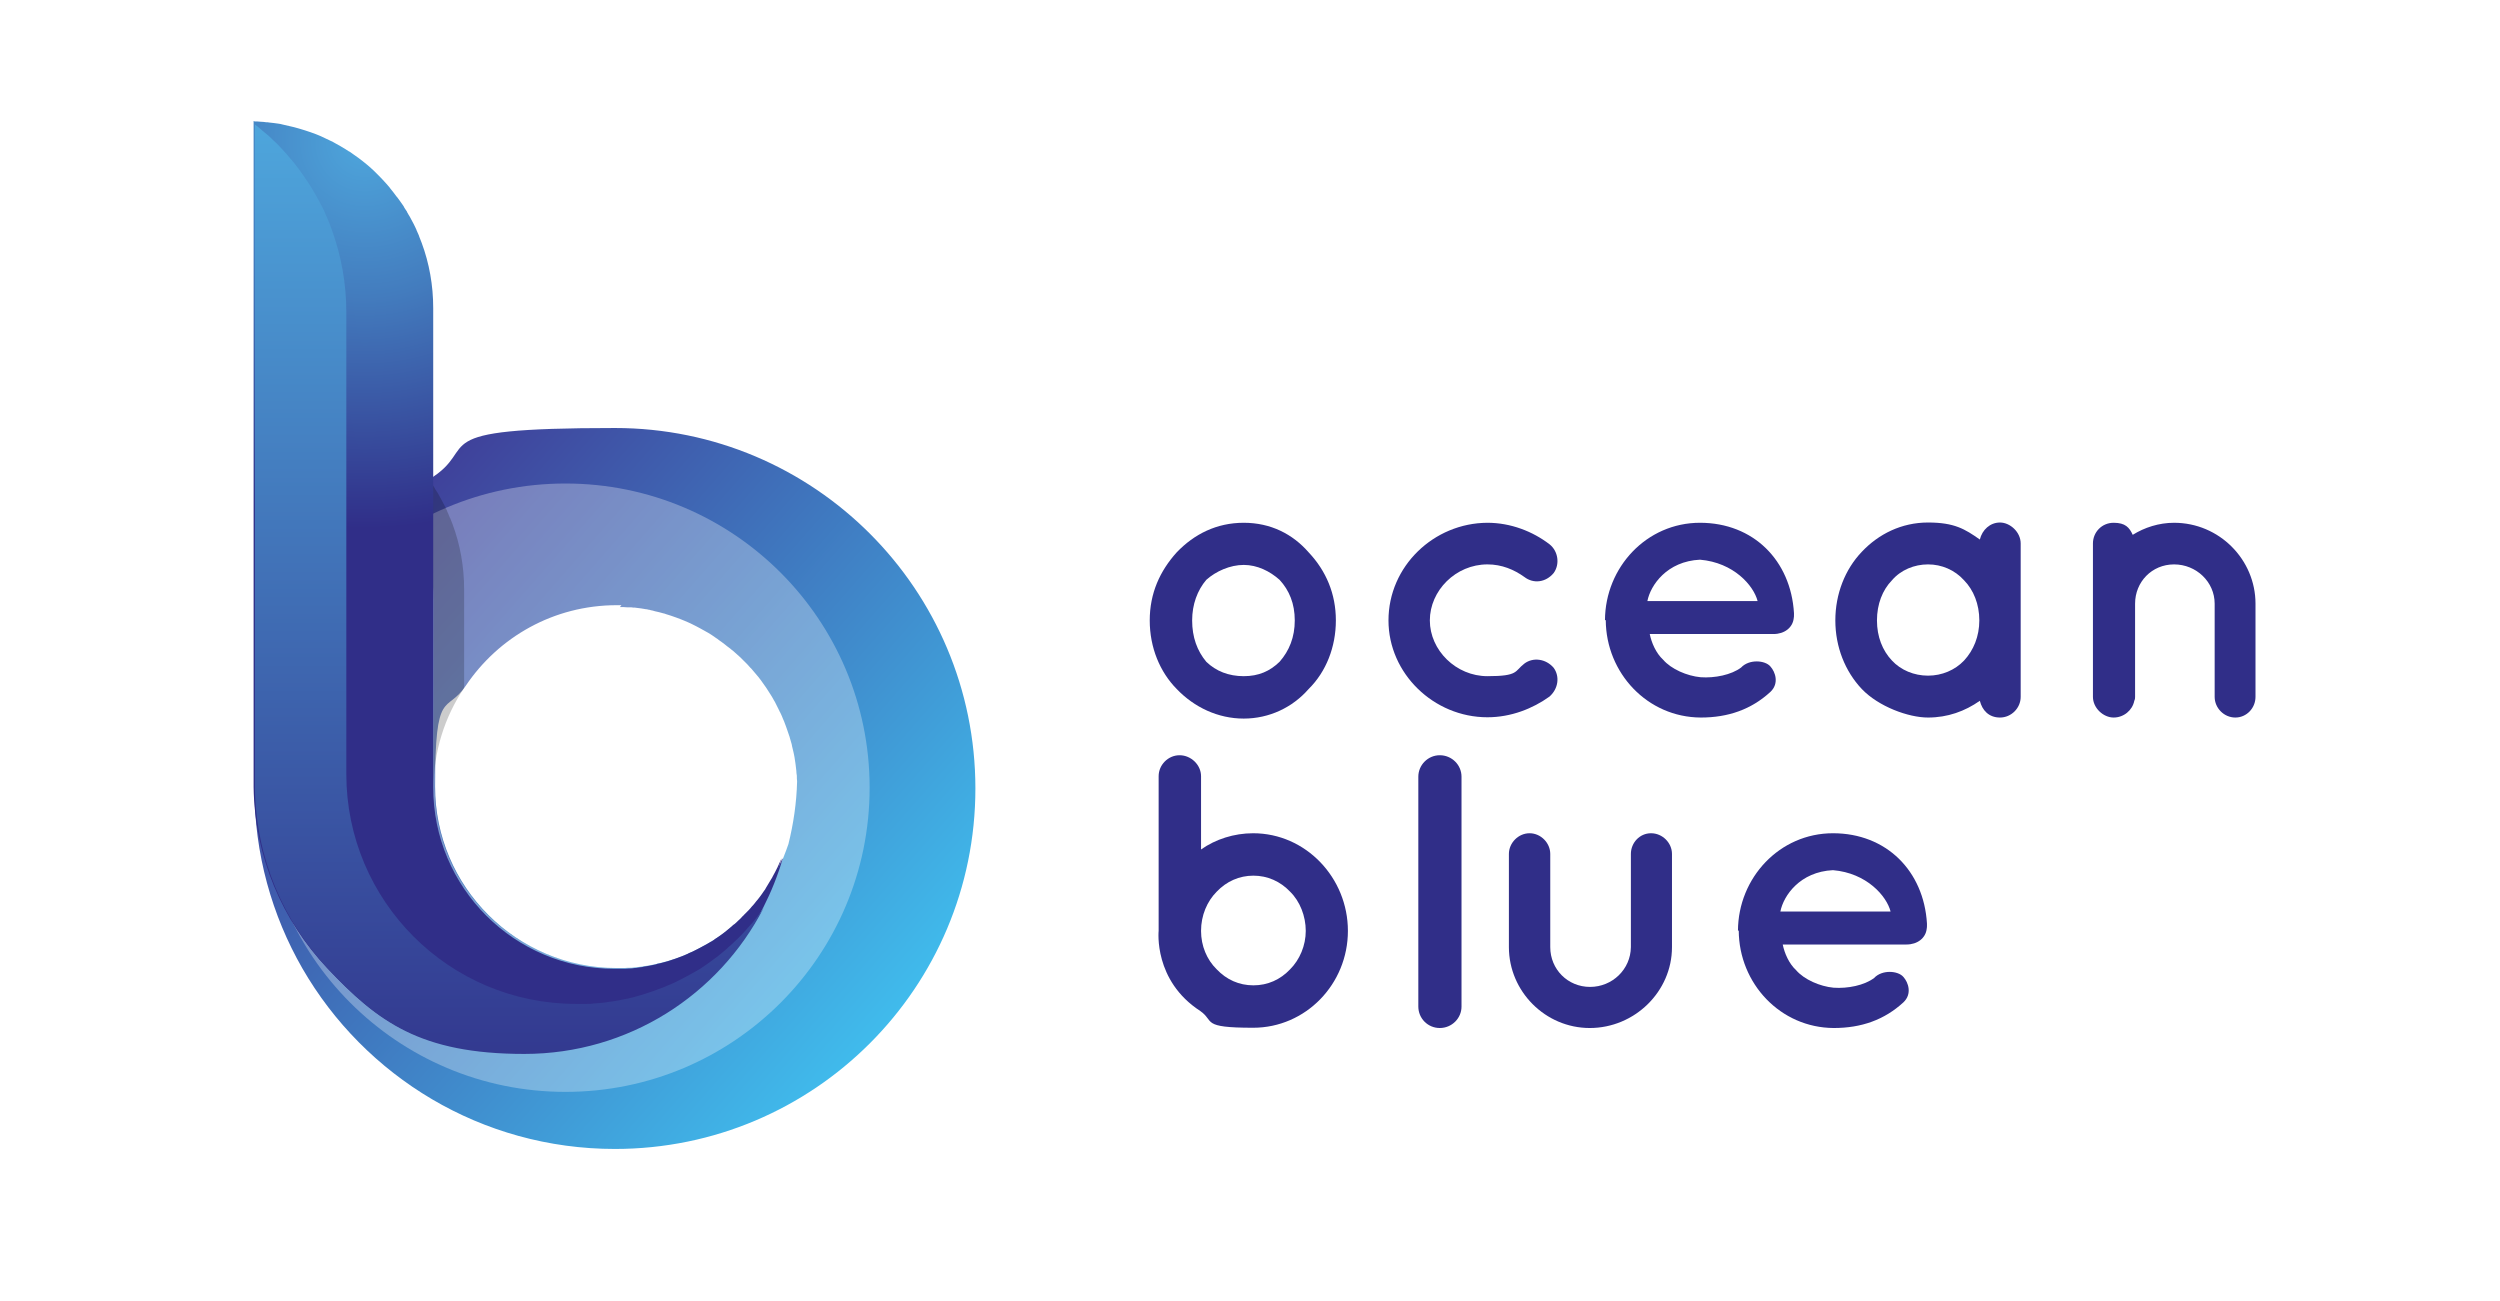
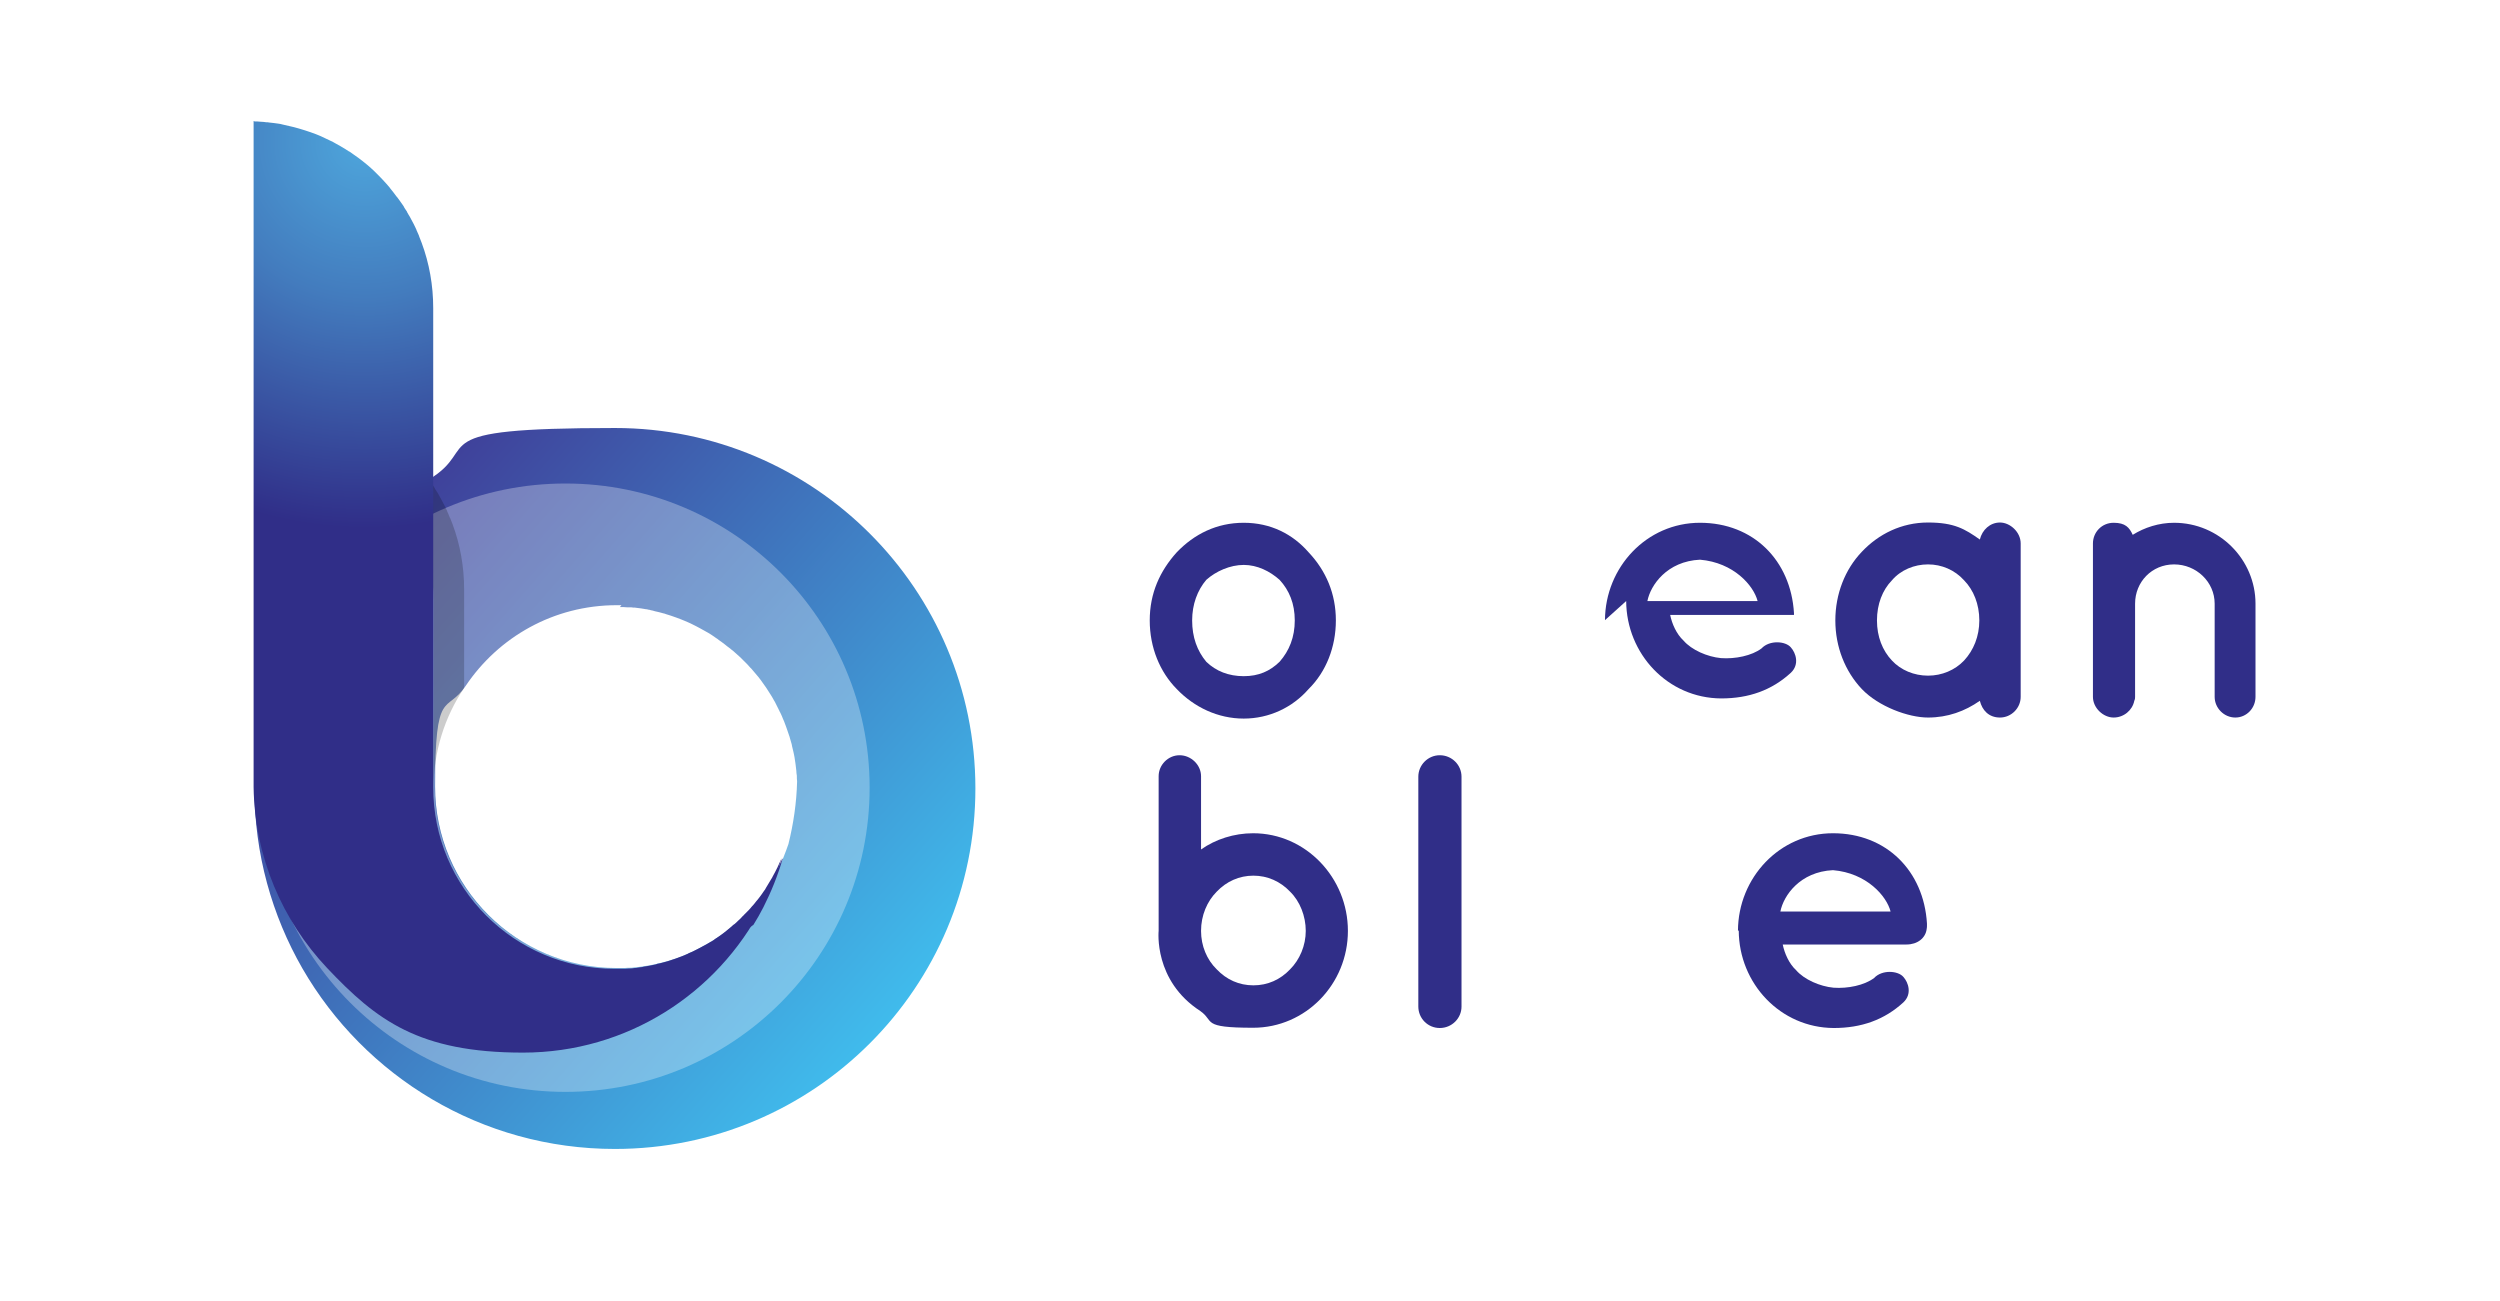
<svg xmlns="http://www.w3.org/2000/svg" xmlns:xlink="http://www.w3.org/1999/xlink" version="1.1" viewBox="0 0 955 497">
  <defs>
    <style>
      .cls-1 {
        filter: url(#drop-shadow-4);
      }

      .cls-2 {
        fill: url(#radial-gradient-2);
      }

      .cls-3 {
        fill: url(#linear-gradient-2);
      }

      .cls-4 {
        fill: #fff;
        mix-blend-mode: overlay;
        opacity: .3;
      }

      .cls-5 {
        fill: url(#radial-gradient);
      }

      .cls-6 {
        fill: url(#linear-gradient);
      }

      .cls-7 {
        isolation: isolate;
      }

      .cls-8 {
        fill: #302e88;
      }

      .cls-9 {
        opacity: .2;
      }
    </style>
    <filter id="drop-shadow-4" filterUnits="userSpaceOnUse">
      <feOffset dx="6.3" dy="5.3" />
      <feGaussianBlur result="blur" stdDeviation="5.3" />
      <feFlood flood-color="#281446" flood-opacity=".1" />
      <feComposite in2="blur" operator="in" />
      <feComposite in="SourceGraphic" />
    </filter>
    <linearGradient id="linear-gradient" x1="5514.2" y1="932.3" x2="5694.6" y2="726.8" gradientTransform="translate(-600.5 5900.7) rotate(-90)" gradientUnits="userSpaceOnUse">
      <stop offset="0" stop-color="#40bbec" />
      <stop offset="1" stop-color="#3f3f99" />
    </linearGradient>
    <radialGradient id="radial-gradient" cx="5577.3" cy="864.4" fx="5577.3" fy="864.4" r="26.6" gradientTransform="translate(-600.5 5900.7) rotate(-90)" gradientUnits="userSpaceOnUse">
      <stop offset="0" stop-color="#4ea6dc" />
      <stop offset=".4" stop-color="#437cbe" />
      <stop offset="1" stop-color="#302e88" />
    </radialGradient>
    <radialGradient id="radial-gradient-2" cx="5851.8" cy="733.5" fx="5851.8" fy="733.5" r="147.6" xlink:href="#radial-gradient" />
    <linearGradient id="linear-gradient-2" x1="5859.1" y1="788.6" x2="5467.3" y2="788.6" gradientTransform="translate(-600.5 5900.7) rotate(-90)" gradientUnits="userSpaceOnUse">
      <stop offset="0" stop-color="#4ea6dc" />
      <stop offset="1" stop-color="#302e88" />
    </linearGradient>
  </defs>
  <g class="cls-7">
    <g id="Layer_1">
      <g class="cls-1">
        <g>
          <path class="cls-6" d="M157.6,178c-3.4,2-6.7,4.2-9.9,6.5-30.8,22.4-52,57.4-56.1,97.3,0,0,0,.2,0,.2-.4,4.2-.6,8.4-.7,12.7,0,.3,0,.5,0,.8v.4c0,25,6.7,48.5,18.3,68.7,23.8,41.3,68.4,69,119.4,69,76.1,0,137.7-61.7,137.7-137.7s-61.6-137.7-137.7-137.7-50.3,7.2-71.1,19.7ZM230.5,226.6c1,0,1.9,0,2.8.1.3,0,.7,0,1,0,.4,0,.9,0,1.3.1.4,0,.9,0,1.3.1,1.1.1,2.3.3,3.4.5.4,0,.8.1,1.1.2.3,0,.6.1.9.2.5.1,1.1.2,1.6.4,1.1.2,2.1.5,3.2.8.3,0,.7.2,1,.3,1.3.4,2.6.8,3.9,1.3.5.2,1,.4,1.6.6.5.2,1,.4,1.5.6.9.4,1.7.7,2.5,1.1.4.2.8.4,1.2.6.3.1.5.3.8.4l1.5.8c2.1,1.1,4.2,2.3,6.1,3.7.4.2.7.5,1.1.8.8.5,1.5,1.1,2.2,1.6.7.6,1.4,1.1,2.2,1.7.3.3.6.5,1,.8,1.9,1.6,3.8,3.4,5.5,5.2.3.3.6.7.9,1,.2.2.3.4.5.5.6.7,1.2,1.4,1.7,2,.4.4.7.9,1.1,1.3.3.4.7.9,1,1.3,1.4,1.9,2.7,3.8,3.9,5.8.2.3.4.7.6,1,.3.5.5,1,.8,1.4.5,1,1,2,1.5,3,.2.5.5,1,.7,1.4.2.4.3.7.5,1.1.2.4.3.7.4,1,.1.3.3.6.4.9.2.5.4,1,.6,1.6.1.4.3.7.4,1.1.4,1.1.7,2.1,1.1,3.2h0c.2.7.4,1.4.6,2.1.2.5.3,1.1.4,1.7l.2.8c.1.6.3,1.1.4,1.7.1.5.2,1,.3,1.5.3,1.7.5,3.4.7,5.2,0,.6.1,1.3.2,1.9,0,.7,0,1.5.1,2.2-.2,8.2-1.4,16.2-3.3,23.9,0,0,0,0,0,0-.6,1.7-1.2,3.4-1.9,5.1h0c-1,2.5-2.1,4.8-3.4,7-.2.3-.4.6-.5.9-.3.5-.6,1-.9,1.5-.1.2-.2.4-.3.5-.3.5-.6,1-.9,1.5-.2.4-.5.7-.7,1.1-.3.4-.6.8-.9,1.2-.2.2-.3.5-.5.7-.3.4-.7.9-1,1.3-.2.2-.4.5-.5.7-.4.5-.9,1.1-1.3,1.6,0,0-.2.2-.3.3-.4.5-.9,1-1.3,1.5-.2.2-.4.4-.6.7-.3.4-.7.7-1.1,1.1l-.8.8c-.5.5-1.1,1.1-1.6,1.6,0,0,0,0,0,0-.4.4-.9.8-1.4,1.2-.3.3-.7.6-1,.8,0,0,0,0-.1,0-.6.5-1.2,1-1.8,1.5-.7.6-1.5,1.1-2.2,1.7-.5.4-1.1.8-1.7,1.2-.2,0-.3.2-.5.3-.5.4-1.1.7-1.6,1.1-.1,0-.2.1-.4.2-.6.4-1.3.8-1.9,1.1-1.6.9-3.2,1.8-4.8,2.6-.5.3-1.1.5-1.6.7-.2,0-.4.2-.6.3,0,0,0,0,0,0h0c-.6.3-1.2.5-1.8.8-1.7.7-3.4,1.3-5.1,1.8-.8.3-1.7.5-2.5.7-.7.2-1.4.4-2.1.5-.2,0-.5,0-.7.2-.6.2-1.3.3-1.9.4-.8.2-1.5.3-2.3.4-.4,0-.8.1-1.2.2-.8.1-1.5.2-2.3.3-.6,0-1.3.1-1.9.2-.1,0-.3,0-.4,0-.8,0-1.5,0-2.3.1-.3,0-.5,0-.7,0-.8,0-1.6,0-2.3,0-38.3,0-69.4-31-69.4-69.3s4.3-27.5,11.7-38.5c12.5-18.6,33.6-30.8,57.7-30.8s1.2,0,1.8,0Z" />
          <path class="cls-4" d="M93.5,295.6c0,64.2,52,116.2,116.2,116.2s116.2-52,116.2-116.2-52-116.2-116.2-116.2-116.2,52-116.2,116.2ZM296.8,295.6c0,37.8-30.7,68.5-68.5,68.5s-68.5-30.7-68.5-68.5,30.7-68.5,68.5-68.5,68.5,30.7,68.5,68.5Z" />
          <path class="cls-5" d="M292.7,322.7c-1.9,6.5-4.4,12.7-7.4,18.6-1.2,2.3-2.4,4.5-3.8,6.7,0,0-.2.2-.3.2-.5.4-1.1.8-1.7,1.2-.2,0-.3.2-.5.3-.5.4-1.1.7-1.6,1.1-.1,0-.2.1-.4.2-.6.4-1.3.8-1.9,1.1-1.6.9-3.2,1.8-4.8,2.6-.5.3-1.1.5-1.6.7-.2,0-.4.2-.6.3-.6.3-1.2.5-1.9.8-1.7.7-3.4,1.3-5.1,1.8-.8.3-1.7.5-2.5.7-.7.2-1.4.4-2.1.5,0,0,0,0-.2,0,0,0,0,0,0,0,.2,0,.4-.2.6-.3.5-.2,1.1-.5,1.6-.7,1.6-.8,3.2-1.6,4.8-2.6.7-.4,1.3-.7,1.9-1.1.1,0,.2-.2.4-.2.6-.4,1.1-.7,1.6-1.1.2-.1.3-.2.5-.3.6-.4,1.1-.8,1.7-1.2.7-.5,1.5-1.1,2.2-1.7.6-.5,1.2-1,1.8-1.5,0,0,0,0,.1,0,.3-.3.6-.5,1-.8.4-.4.9-.8,1.4-1.2,0,0,0,0,0,0,.5-.5,1.1-1,1.6-1.6l.8-.8c.4-.4.7-.7,1.1-1.1.2-.2.4-.4.6-.7.4-.5.9-1,1.3-1.5,0-.1.2-.2.3-.3.4-.5.9-1.1,1.3-1.6.2-.2.4-.5.5-.7.4-.4.7-.9,1-1.3.2-.2.4-.5.5-.7.3-.4.6-.8.9-1.2.3-.4.5-.7.7-1.1.3-.5.6-1,.9-1.5.1-.2.2-.3.3-.5.3-.5.6-1,.9-1.5.2-.3.4-.6.5-.9,1.2-2.3,2.4-4.6,3.4-7Z" />
          <path class="cls-9" d="M157.6,178c.2.3.4.6.6.9.4.6.8,1.1,1.2,1.7.2.3.4.6.5.9.3.5.7,1,1,1.5,0,0,0,0,0,0,.3.6.7,1.2,1,1.8.5.9,1,1.9,1.5,2.8.4.7.7,1.5,1.1,2.3,0,0,0,.2.1.3.3.6.5,1.2.8,1.9,0,.2.2.4.3.6.3.8.6,1.5.9,2.3,2.9,7.8,4.4,16.2,4.4,24.9v37.6c-7.4,11-11.7,24.3-11.7,38.5v-72.2c0-8.8-1.6-17.2-4.4-24.9-.3-.8-.6-1.5-.9-2.3,0-.2-.2-.4-.3-.6-.3-.6-.5-1.2-.8-1.9,0,0,0-.2-.1-.3-.4-.8-.7-1.5-1.1-2.3-.5-.9-1-1.9-1.5-2.8-.3-.6-.7-1.2-1-1.8,0,0,0,0,0,0-.3-.5-.6-1-1-1.5-.2-.3-.4-.6-.5-.9,3.2-2.3,6.5-4.5,9.9-6.5Z" />
          <g>
            <path class="cls-2" d="M91,41.1c.7,0,1.5,0,2.2.1.7,0,1.4.1,2.2.2.4,0,.7,0,1.1.1.6,0,1.2.2,1.8.2.5,0,1,.2,1.5.2.7.1,1.4.2,2,.4.9.2,1.7.4,2.6.6.6.1,1.1.3,1.7.4.6.2,1.2.3,1.8.5.8.2,1.5.5,2.3.7.6.2,1.2.4,1.8.6.8.3,1.7.6,2.5.9.6.2,1.1.5,1.7.7.6.3,1.3.6,1.9.9.7.3,1.3.6,1.9.9.6.3,1.3.6,1.9,1,.6.3,1.2.7,1.8,1,.7.4,1.3.8,2,1.2.5.3,1,.6,1.4.9,0,0,0,0,.1,0,.6.4,1.1.8,1.7,1.2.6.4,1.1.8,1.7,1.2,1.1.8,2.2,1.7,3.3,2.6.5.4.9.8,1.4,1.2.1,0,.2.2.3.3.5.4,1,.9,1.4,1.3.5.5,1,1,1.5,1.5,1,1,1.9,2,2.9,3.1.4.5.8.9,1.2,1.4,0,0,.1.2.2.3.4.5.8,1,1.2,1.5.4.5.8,1.1,1.2,1.6,0,0,.1.1.2.2.4.5.7,1,1.1,1.5.4.6.8,1.1,1.2,1.7.2.3.4.6.5.9.3.5.7,1,1,1.5,0,0,0,0,0,.1.3.6.7,1.2,1,1.7.5.9,1,1.8,1.5,2.8.4.7.7,1.5,1.1,2.3,0,0,0,.2.1.3.3.6.5,1.2.8,1.8,0,.2.2.4.2.6.3.7.6,1.5.9,2.3,2.9,7.8,4.4,16.2,4.4,24.9v183.1c0,38.3,31,69.3,69.3,69.3s1.5,0,2.3,0c.2,0,.5,0,.7,0,.8,0,1.5,0,2.3-.1.1,0,.2,0,.4,0,.6,0,1.3-.1,1.9-.2.8,0,1.5-.2,2.3-.3.4,0,.8-.1,1.2-.2.8-.1,1.5-.3,2.3-.4.7-.1,1.3-.3,1.9-.4.3,0,.5-.1.7-.2.7-.2,1.4-.3,2.1-.5.8-.2,1.7-.5,2.5-.7,1.7-.5,3.5-1.2,5.1-1.8.6-.2,1.2-.5,1.9-.8.2,0,.4-.2.6-.3.5-.2,1.1-.5,1.6-.7,1.6-.8,3.2-1.6,4.8-2.5.7-.4,1.3-.7,1.9-1.1.1,0,.2-.2.4-.2.6-.3,1.1-.7,1.6-1.1.2-.1.3-.2.5-.3.6-.4,1.1-.8,1.7-1.2.7-.5,1.5-1.1,2.2-1.7.6-.5,1.2-1,1.8-1.5,0,0,0,0,.1-.1.3-.3.6-.6,1-.8.5-.4.9-.8,1.4-1.3,0,0,0,0,0,0,.6-.5,1.1-1,1.6-1.6.3-.2.5-.5.7-.7.4-.4.7-.7,1.1-1.1.2-.2.4-.4.6-.6.5-.5.9-1,1.3-1.5.1-.1.2-.2.3-.3.4-.5.9-1,1.3-1.6.2-.2.4-.5.6-.7.3-.4.7-.9,1-1.3.2-.2.3-.5.5-.7.3-.4.6-.8.9-1.3.3-.3.5-.7.7-1.1.3-.5.6-1,.9-1.5.1-.2.2-.3.3-.5.3-.5.6-1,.9-1.5.2-.3.4-.6.5-.9,1.3-2.3,2.4-4.6,3.4-7-1.9,6.5-4.4,12.7-7.4,18.6-17.1,33.1-51.6,55.7-91.4,55.7s-56-12.4-74.8-32.3c-17.1-18.1-27.7-42.4-28.1-69.1,0-.2,0-.3,0-.5v-1s0-253,0-253Z" />
-             <path class="cls-3" d="M91,42.2c1,.7,1.9,1.5,2.8,2.3.6.5,1.2,1,1.8,1.5.1.1.2.2.4.3.6.5,1.2,1.1,1.8,1.7.6.6,1.3,1.2,1.9,1.8,1.2,1.3,2.4,2.5,3.6,3.9.5.6,1,1.2,1.5,1.8.1.1.2.2.3.3.5.6,1.1,1.3,1.6,2,.5.7,1.1,1.4,1.6,2.1,0,0,.1.2.2.3.5.7.9,1.3,1.4,2,.5.7,1,1.5,1.5,2.2.2.4.5.7.7,1.1.4.6.8,1.3,1.2,1.9,0,0,0,0,0,.1.4.7.9,1.5,1.3,2.2.6,1.2,1.3,2.3,1.9,3.5.5.9,1,1.9,1.4,2.9,0,.1.1.2.1.3.4.8.7,1.6,1,2.3.1.2.2.5.3.7.4.9.7,1.9,1.1,2.9,3.6,9.9,5.6,20.5,5.6,31.6v176.5c0,48.5,39.3,87.8,87.8,87.8s2,0,2.9,0c.3,0,.6,0,1,0,1,0,1.9,0,2.9-.2.2,0,.3,0,.5,0,.8,0,1.6-.2,2.4-.2,1-.1,1.9-.2,2.9-.4.5,0,1-.1,1.5-.2,1-.2,1.9-.3,2.9-.5.8-.2,1.7-.3,2.5-.5.3,0,.6-.1.9-.2.9-.2,1.8-.4,2.7-.7,1-.3,2.1-.6,3.1-.9,2.2-.7,4.4-1.5,6.5-2.3.8-.3,1.6-.6,2.4-1,.3-.1.5-.2.8-.3.7-.3,1.4-.6,2-.9,2.1-1,4.1-2.1,6.1-3.2.8-.5,1.7-.9,2.5-1.4.1-.1.3-.2.5-.3.7-.4,1.4-.9,2.1-1.4.2-.1.4-.3.6-.4.7-.5,1.4-1,2.1-1.5,1-.7,1.9-1.4,2.8-2.1.8-.6,1.5-1.3,2.3-1.9,0,0,.1,0,.1-.1.4-.3.8-.7,1.2-1.1.6-.5,1.2-1,1.8-1.6,0,0,0,0,0,0,.7-.7,1.4-1.3,2.1-2,.3-.3.6-.6.9-.9.5-.5.9-1,1.3-1.4.3-.3.5-.5.7-.8.6-.6,1.1-1.3,1.7-1.9.1-.1.2-.3.4-.4.6-.7,1.1-1.3,1.6-2,.2-.3.5-.6.7-.9.4-.6.9-1.1,1.3-1.7.2-.3.4-.6.6-.9,0-.1.2-.2.3-.4-17.1,33.1-51.6,55.7-91.4,55.7s-56-12.4-74.8-32.3c-17.1-18.1-27.7-42.4-28.1-69.1,0-.2,0-.3,0-.5v-1s0-251.8,0-251.8Z" />
          </g>
        </g>
      </g>
      <g>
        <path class="cls-8" d="M449.5,263.2c-6.4-6.5-10.3-15.8-10.3-26.2s3.9-18.9,10.3-26c6.7-7,15.3-11.3,25.6-11.3s18.7,4.3,24.8,11.3c6.7,7.1,10.4,15.9,10.4,26s-3.7,19.6-10.4,26.2c-6.1,7-15,11.3-24.8,11.3s-18.9-4.3-25.6-11.3ZM455.4,237c0,6.4,1.9,11.6,5.4,15.8,3.7,3.6,8.6,5.5,14.3,5.5s10-1.9,13.7-5.5c3.7-4.2,5.8-9.4,5.8-15.8s-2.1-11.5-5.8-15.5c-3.7-3.3-8.5-5.7-13.7-5.7s-10.6,2.4-14.3,5.7c-3.4,4-5.4,9.4-5.4,15.5Z" />
-         <path class="cls-8" d="M530.4,237c0-20.7,17.3-37.2,37.8-37.3,8.9,0,17.3,3.3,23.7,8.2,3.4,2.7,4,7.7,1.6,11-3,3.6-7.7,4.2-11.2,1.5-3.9-2.8-8.6-4.8-14.1-4.8-12.1,0-22,10-22,21.4s10,21.3,22,21.3,10.3-1.9,14.1-4.8c3.3-2.5,8.2-1.9,11.2,1.6,2.4,3.3,1.8,8-1.6,11-6.4,4.6-14.7,7.9-23.7,7.9-20.5,0-37.8-16.7-37.8-37Z" />
-         <path class="cls-8" d="M613.1,236.9c.1-20.2,15.9-37.2,36.3-37.2s34.7,14.4,35.9,34.5v.7c0,.3,0,1-.1,1.3-.4,3.6-3.6,6-7.7,6h-47.3c.7,3.4,2.4,7.3,5.1,9.8,3.1,3.6,9.1,6.2,14.3,6.7,5.4.4,11.8-.9,15.5-3.7,3.1-3.3,9.2-2.8,11.2-.4,1.9,2.1,3.4,6.5,0,9.7-7.3,6.7-16.1,9.8-26.6,9.8-20.4-.1-36.2-17-36.3-37.2ZM629.3,229.6h42.1c-1.5-5.9-9.1-14.7-22-15.8-12.6.6-18.9,9.7-20.1,15.8Z" />
+         <path class="cls-8" d="M613.1,236.9c.1-20.2,15.9-37.2,36.3-37.2s34.7,14.4,35.9,34.5v.7h-47.3c.7,3.4,2.4,7.3,5.1,9.8,3.1,3.6,9.1,6.2,14.3,6.7,5.4.4,11.8-.9,15.5-3.7,3.1-3.3,9.2-2.8,11.2-.4,1.9,2.1,3.4,6.5,0,9.7-7.3,6.7-16.1,9.8-26.6,9.8-20.4-.1-36.2-17-36.3-37.2ZM629.3,229.6h42.1c-1.5-5.9-9.1-14.7-22-15.8-12.6.6-18.9,9.7-20.1,15.8Z" />
        <path class="cls-8" d="M771.9,237v29.2c0,4.3-3.6,7.9-7.9,7.9s-6.8-2.8-7.7-6.4c-5.7,4-12.3,6.4-19.8,6.4s-18.9-4.2-25.3-10.9c-6.4-6.8-10.1-16.1-10.1-26.2s3.7-19.5,10.1-26.2c6.4-6.8,15.2-11.2,25.3-11.2s14.1,2.5,19.8,6.5c.9-3.7,3.9-6.5,7.7-6.5s7.9,3.6,7.9,8v29.3ZM756.1,237c0-6.2-2.2-11.6-5.8-15.3-3.6-4-8.6-6.1-13.8-6.1s-10.4,2.1-13.8,6.1c-3.6,3.7-5.7,9.1-5.7,15.3s2.1,11.5,5.7,15.3c3.4,3.7,8.5,5.8,13.8,5.8s10.3-2.1,13.8-5.8c3.6-3.9,5.8-9.2,5.8-15.3Z" />
        <path class="cls-8" d="M861.6,230.6v35.6c0,4.3-3.4,7.9-7.7,7.9s-7.9-3.6-7.9-7.9v-35.6c0-8.3-7-15-15.5-15s-14.9,6.7-14.9,15v35.6c0,.4,0,.9-.3,1.5-.7,3.6-4,6.4-7.9,6.4s-7.9-3.6-7.9-7.9v-58.6c0-4.3,3.4-7.9,7.9-7.9s6,1.8,7.3,4.6c4.5-2.8,10-4.6,15.8-4.6,17.3,0,31.1,14.1,31.1,30.9Z" />
        <path class="cls-8" d="M442.6,355.6h0v-59.1c0-4.3,3.6-8,8-8s8.2,3.7,8.2,8v28c5.5-3.9,12.6-6.2,19.9-6.2,20.1,0,36.2,17,36.2,37.3s-16.1,37-36.2,37-14.6-2.5-20.2-6.4c-17.9-11.6-15.9-30.6-15.9-30.6ZM458.8,355.6c0,5.7,2.2,11,6,14.7,3.7,3.9,8.5,6.1,14,6.1s10.3-2.2,14-6.1c3.7-3.7,6-9.1,6-14.7s-2.2-11.3-6-15c-3.7-3.9-8.6-6.1-14-6.1s-10.3,2.2-14,6.1c-3.7,3.7-6,9.1-6,15Z" />
        <path class="cls-8" d="M550,288.5c4.6,0,8.3,3.7,8.3,8.2v87.8c0,4.5-3.7,8.2-8.3,8.2s-8.2-3.7-8.2-8.2v-87.8c0-4.5,3.7-8.2,8.2-8.2Z" />
-         <path class="cls-8" d="M607.3,392.7c-17,0-30.9-14-30.9-30.9v-35.6c0-4.2,3.6-7.9,7.9-7.9s7.9,3.7,7.9,7.9v35.6c0,8.5,6.7,15.2,15.2,15.2s15.5-6.7,15.6-15.2v-35.6c0-4.2,3.3-7.9,7.7-7.9s8,3.7,8,7.9v35.6c0,17-14.3,30.9-31.4,30.9Z" />
        <path class="cls-8" d="M663.9,355.5c.1-20.2,15.9-37.2,36.3-37.2s34.7,14.4,35.9,34.5v.7c0,.3,0,1-.1,1.3-.4,3.6-3.6,6-7.7,6h-47.3c.7,3.4,2.4,7.3,5.1,9.8,3.1,3.6,9.1,6.2,14.3,6.7,5.4.4,11.8-.9,15.5-3.7,3.1-3.3,9.2-2.8,11.2-.4,1.9,2.1,3.4,6.5,0,9.7-7.3,6.7-16.1,9.8-26.6,9.8-20.4-.1-36.2-17-36.3-37.2ZM680.1,348.2h42.1c-1.5-5.9-9.1-14.7-22-15.8-12.6.6-18.9,9.7-20.1,15.8Z" />
      </g>
    </g>
  </g>
</svg>